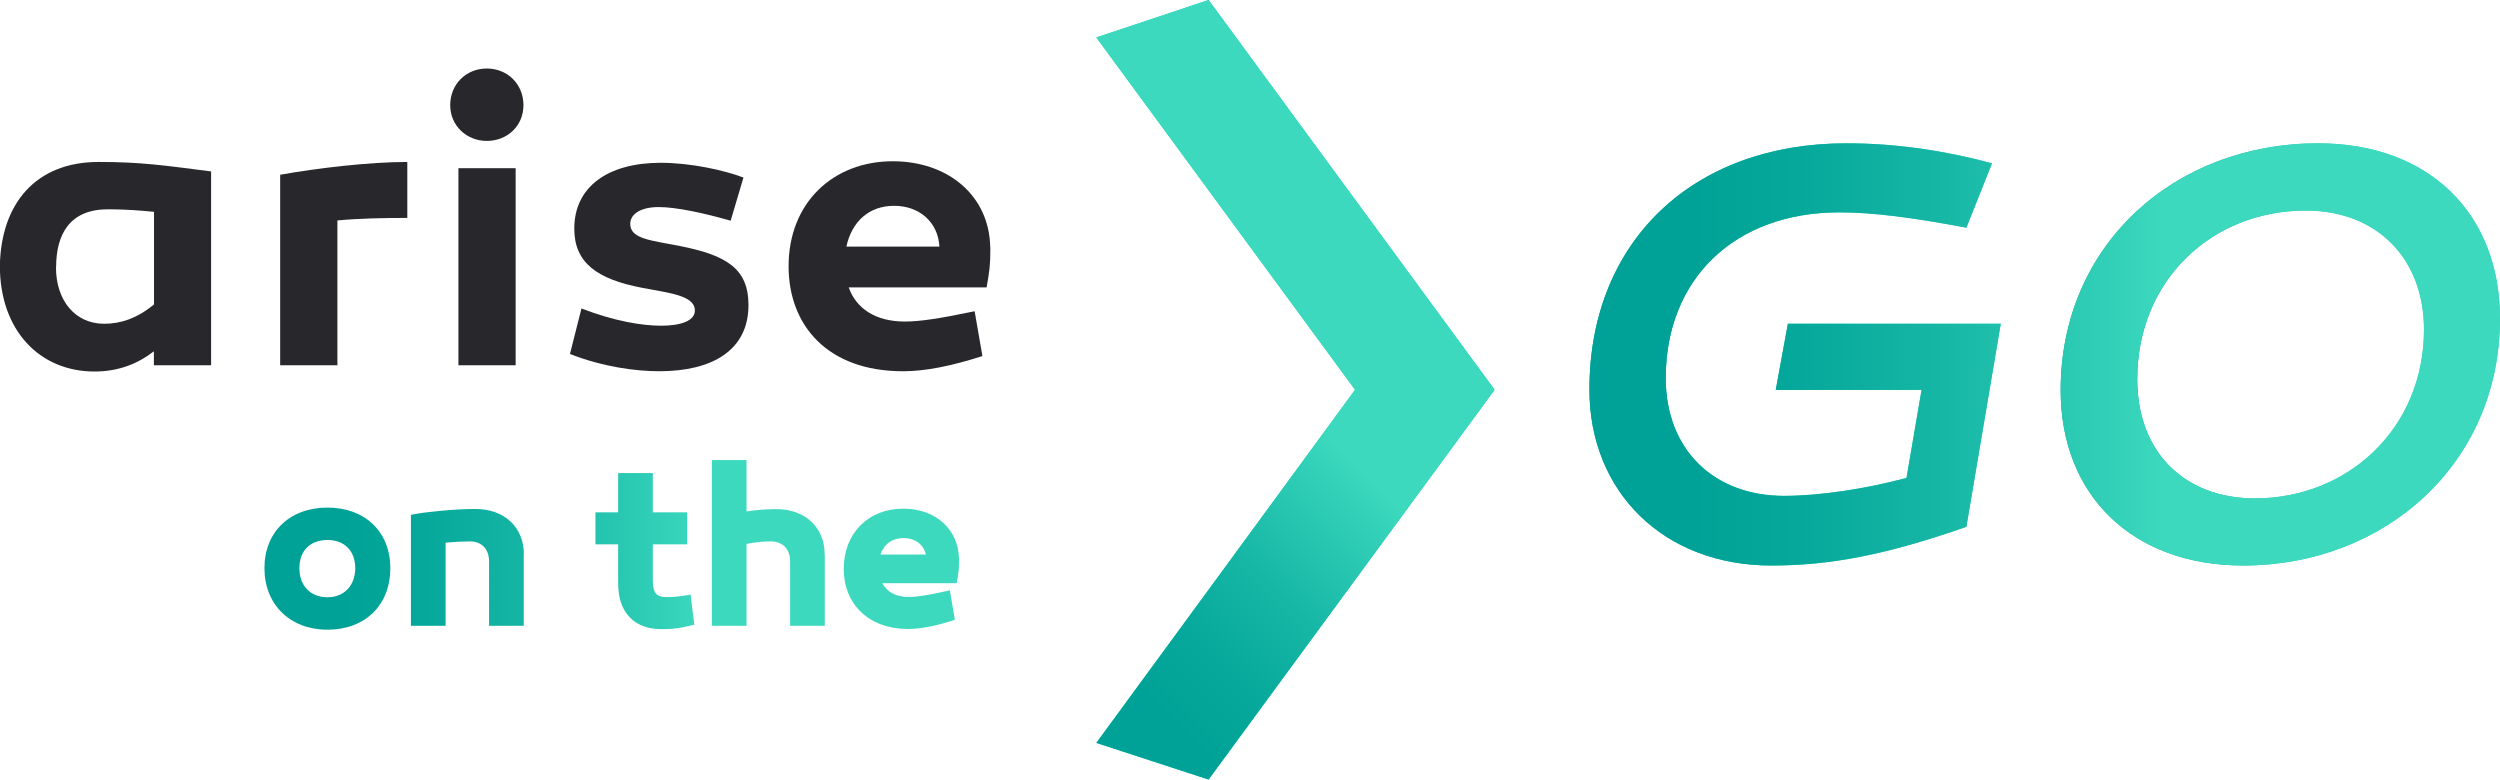
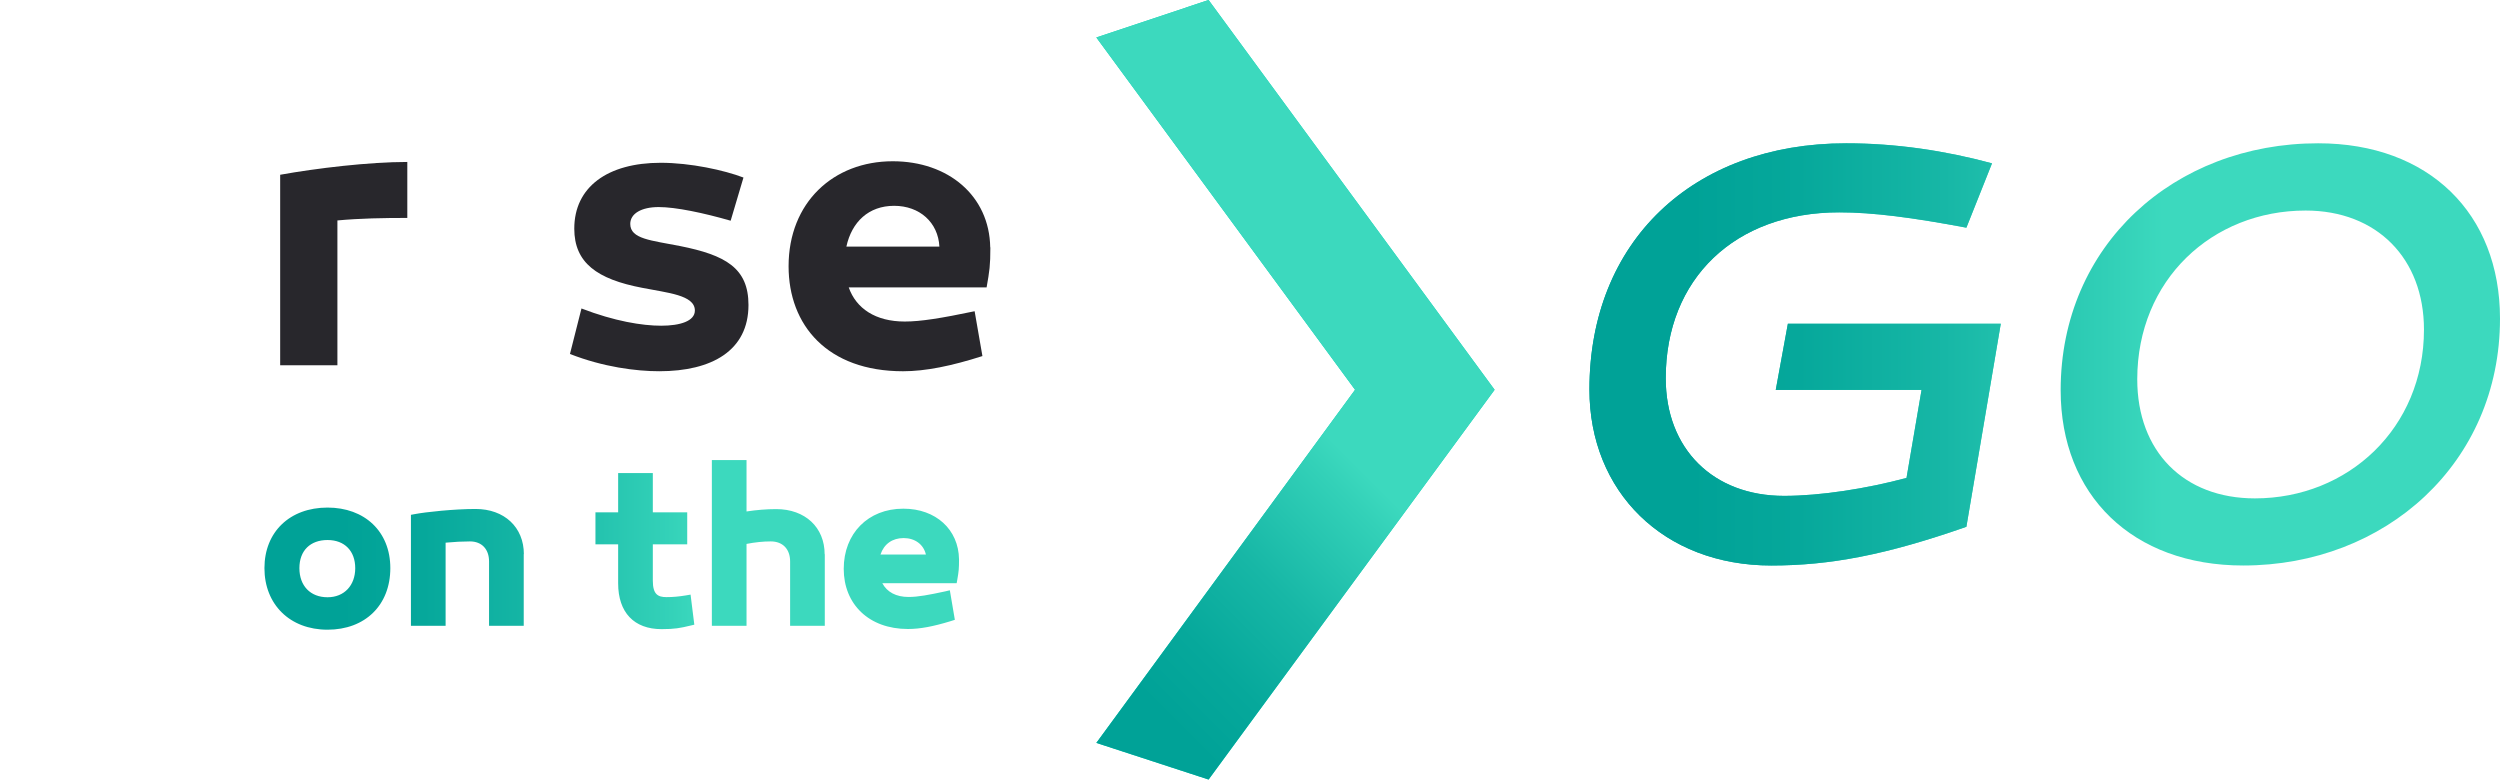
<svg xmlns="http://www.w3.org/2000/svg" xmlns:xlink="http://www.w3.org/1999/xlink" id="Layer_2" viewBox="0 0 179.53 55.98">
  <defs>
    <style>.cls-1{fill:url(#New_Gradient_Swatch_2);}.cls-1,.cls-2,.cls-3,.cls-4,.cls-5,.cls-6,.cls-7,.cls-8{stroke-width:0px;}.cls-2{fill:url(#New_Gradient_Swatch_2-6);}.cls-3{fill:url(#New_Gradient_Swatch_2-5);}.cls-4{fill:url(#New_Gradient_Swatch_2-3);}.cls-5{fill:url(#New_Gradient_Swatch_2-4);}.cls-6{fill:url(#New_Gradient_Swatch_2-2);}.cls-7{fill:#28272c;}.cls-8{fill:#00d8b8;}</style>
    <linearGradient id="New_Gradient_Swatch_2" x1="114.14" y1="25.45" x2="143.67" y2="25.45" gradientUnits="userSpaceOnUse">
      <stop offset=".11" stop-color="#00a297" />
      <stop offset=".23" stop-color="#06a89b" />
      <stop offset=".39" stop-color="#17b7a6" />
      <stop offset=".58" stop-color="#33d1b8" />
      <stop offset=".63" stop-color="#3cd9be" />
    </linearGradient>
    <linearGradient id="New_Gradient_Swatch_2-2" x1="147.97" y1="25.45" x2="179.53" y2="25.45" xlink:href="#New_Gradient_Swatch_2" />
    <linearGradient id="New_Gradient_Swatch_2-3" y1="-251.32" x2="179.55" y2="-251.32" gradientTransform="translate(0 -225.87) scale(1 -1)" xlink:href="#New_Gradient_Swatch_2" />
    <linearGradient id="New_Gradient_Swatch_2-4" x1="114.13" y1="-251.32" x2="179.54" y2="-251.32" gradientTransform="translate(0 -225.87) scale(1 -1)" xlink:href="#New_Gradient_Swatch_2" />
    <linearGradient id="New_Gradient_Swatch_2-5" x1="18.99" y1="39.13" x2="68.85" y2="39.13" xlink:href="#New_Gradient_Swatch_2" />
    <linearGradient id="New_Gradient_Swatch_2-6" x1="68.74" y1="43.35" x2="99.44" y2="12.65" xlink:href="#New_Gradient_Swatch_2" />
  </defs>
  <g id="Layer_1-2">
-     <path class="cls-7" d="m15.16,12.31v13.92h-4.11v-1c-1.15.89-2.54,1.45-4.26,1.45-3.93,0-6.8-2.93-6.8-7.6.09-4.49,2.6-7.45,7.09-7.45,3.01,0,4.67.24,8.07.68Zm-11.14,6.89c0,2.36,1.36,4.05,3.46,4.05,1.18,0,2.36-.38,3.58-1.39v-6.65c-.95-.09-2.01-.18-3.31-.18-2.75,0-3.72,1.8-3.72,4.17Z" />
    <path class="cls-7" d="m29.25,15.65c-1.71,0-3.4.03-5.02.18v10.4h-4.11v-13.68c2.6-.47,6.38-.92,9.13-.92v4.02Z" />
-     <path class="cls-7" d="m32.33,7.55c0-1.51,1.15-2.63,2.63-2.63s2.63,1.12,2.63,2.63-1.18,2.57-2.63,2.57-2.63-1.09-2.63-2.57Zm4.7,18.68h-4.11v-14.15h4.11v14.15Z" />
    <path class="cls-7" d="m41.75,22.15c2.39.92,4.37,1.24,5.73,1.24s2.42-.33,2.42-1.09c0-1.12-1.98-1.27-3.78-1.63-3.25-.62-4.88-1.8-4.88-4.25,0-2.99,2.39-4.73,6.21-4.73,2.13,0,4.55.53,5.94,1.06l-.92,3.1c-1.95-.56-3.93-.98-5.17-.98s-2.04.47-2.04,1.21c0,1.09,1.51,1.18,3.58,1.59,3.25.65,4.91,1.57,4.91,4.23,0,3.28-2.63,4.76-6.41,4.76-1.65,0-4.02-.3-6.41-1.24l.83-3.28Z" />
    <path class="cls-7" d="m71.12,17.77c0,1.3-.06,1.68-.27,2.87h-9.9c.53,1.51,1.92,2.45,4.02,2.45,1.15,0,2.63-.24,5.02-.74l.56,3.22c-2.22.71-4.08,1.09-5.7,1.09-5.44,0-8.22-3.31-8.22-7.54,0-4.58,3.22-7.54,7.48-7.54,3.99,0,6.94,2.48,7,6.18Zm-10.34-.06h6.68c-.09-1.74-1.42-2.93-3.25-2.93s-3.04,1.15-3.43,2.93Z" />
    <path class="cls-1" d="m141.21,37.83c-5.77,2.02-9.78,2.78-14.01,2.78-7.74,0-13.06-5.3-13.06-12.64,0-10.6,7.4-17.68,18.44-17.68,3.54,0,7.08.52,10.47,1.44l-1.84,4.62c-3.88-.73-6.71-1.1-9.13-1.1-7.5,0-12.46,4.77-12.46,11.91,0,5.09,3.41,8.45,8.5,8.45,2.6,0,5.93-.52,8.79-1.29l1.08-6.32h-10.47l.87-4.75h15.29l-2.47,14.58Z" />
-     <path class="cls-6" d="m179.53,22.88c0,10.39-8.24,17.73-18.44,17.73-7.95,0-13.11-5.04-13.11-12.59,0-10.41,8.16-17.73,18.49-17.73,7.95,0,13.06,5.04,13.06,12.59Zm-5.46.79c0-5.11-3.38-8.55-8.5-8.55-6.71,0-12.09,4.98-12.09,12.12,0,5.17,3.33,8.55,8.45,8.55,6.69,0,12.14-5.04,12.14-12.12Z" />
    <path class="cls-4" d="m141.21,37.83c-5.77,2.02-9.78,2.78-14.01,2.78-7.74,0-13.06-5.3-13.06-12.64,0-10.6,7.4-17.68,18.44-17.68,3.54,0,7.08.52,10.47,1.44l-1.84,4.62c-3.88-.73-6.71-1.1-9.13-1.1-7.5,0-12.46,4.77-12.46,11.91,0,5.09,3.41,8.45,8.5,8.45,2.6,0,5.93-.52,8.79-1.29l1.08-6.32h-10.47l.87-4.75h15.29l-2.47,14.58Z" />
    <path class="cls-5" d="m179.53,22.88c0,10.39-8.24,17.73-18.44,17.73-7.95,0-13.11-5.04-13.11-12.59,0-10.41,8.16-17.73,18.49-17.73,7.95,0,13.06,5.04,13.06,12.59Zm-5.46.79c0-5.11-3.38-8.55-8.5-8.55-6.71,0-12.09,4.98-12.09,12.12,0,5.17,3.33,8.55,8.45,8.55,6.69,0,12.14-5.04,12.14-12.12Z" />
    <path class="cls-3" d="m23.52,36.45c-2.71,0-4.53,1.75-4.53,4.35s1.82,4.42,4.53,4.42,4.51-1.77,4.51-4.42-1.86-4.35-4.51-4.35Zm0,6.44c-1.23,0-2.02-.82-2.02-2.09s.79-2.02,2.02-2.02,1.99.79,1.99,2.02-.78,2.09-1.99,2.09Zm14.09-3.1v5.15h-2.49v-4.62c0-.89-.53-1.44-1.37-1.44-.53,0-1.11.03-1.75.09v5.97h-2.49v-7.97l.27-.05c.78-.15,2.83-.37,4.37-.37,2.07,0,3.47,1.31,3.47,3.25Zm11.98,2.9l.27,2.17-.3.07c-.71.17-1.1.25-2.05.25-1.98,0-3.12-1.2-3.12-3.29v-2.8h-1.63v-2.3h1.63v-2.82h2.49v2.82h2.47v2.3h-2.47v2.61c0,.99.37,1.18.98,1.18.47,0,.89-.04,1.38-.12l.35-.06Zm15.27-6.16c-2.52,0-4.27,1.78-4.27,4.32s1.81,4.32,4.61,4.32c.87,0,1.82-.18,3.09-.57l.28-.09-.36-2.12-.34.08c-1.15.25-1.95.4-2.62.4-.9,0-1.55-.35-1.89-.99h5.34l.05-.28c.1-.58.12-.75.12-1.43h0c-.03-2.15-1.67-3.64-3.99-3.64Zm1.63,3.29h-3.26c.25-.75.85-1.18,1.66-1.18s1.43.45,1.6,1.18Zm-7.26-.03v5.15h-2.49v-4.62c0-.89-.53-1.44-1.39-1.44-.55,0-1.13.06-1.74.18v5.88h-2.49v-11.9h2.49v3.69c.71-.11,1.46-.17,2.13-.17,2.08,0,3.48,1.31,3.48,3.25Z" />
    <polygon class="cls-8" points="78.73 53.35 86.79 55.98 107.33 27.99 86.79 0 78.73 2.69 97.31 27.99 78.73 53.35" />
    <polygon class="cls-2" points="78.73 53.35 86.79 55.98 107.33 27.99 86.79 0 78.73 2.69 97.31 27.99 78.73 53.35" />
  </g>
</svg>